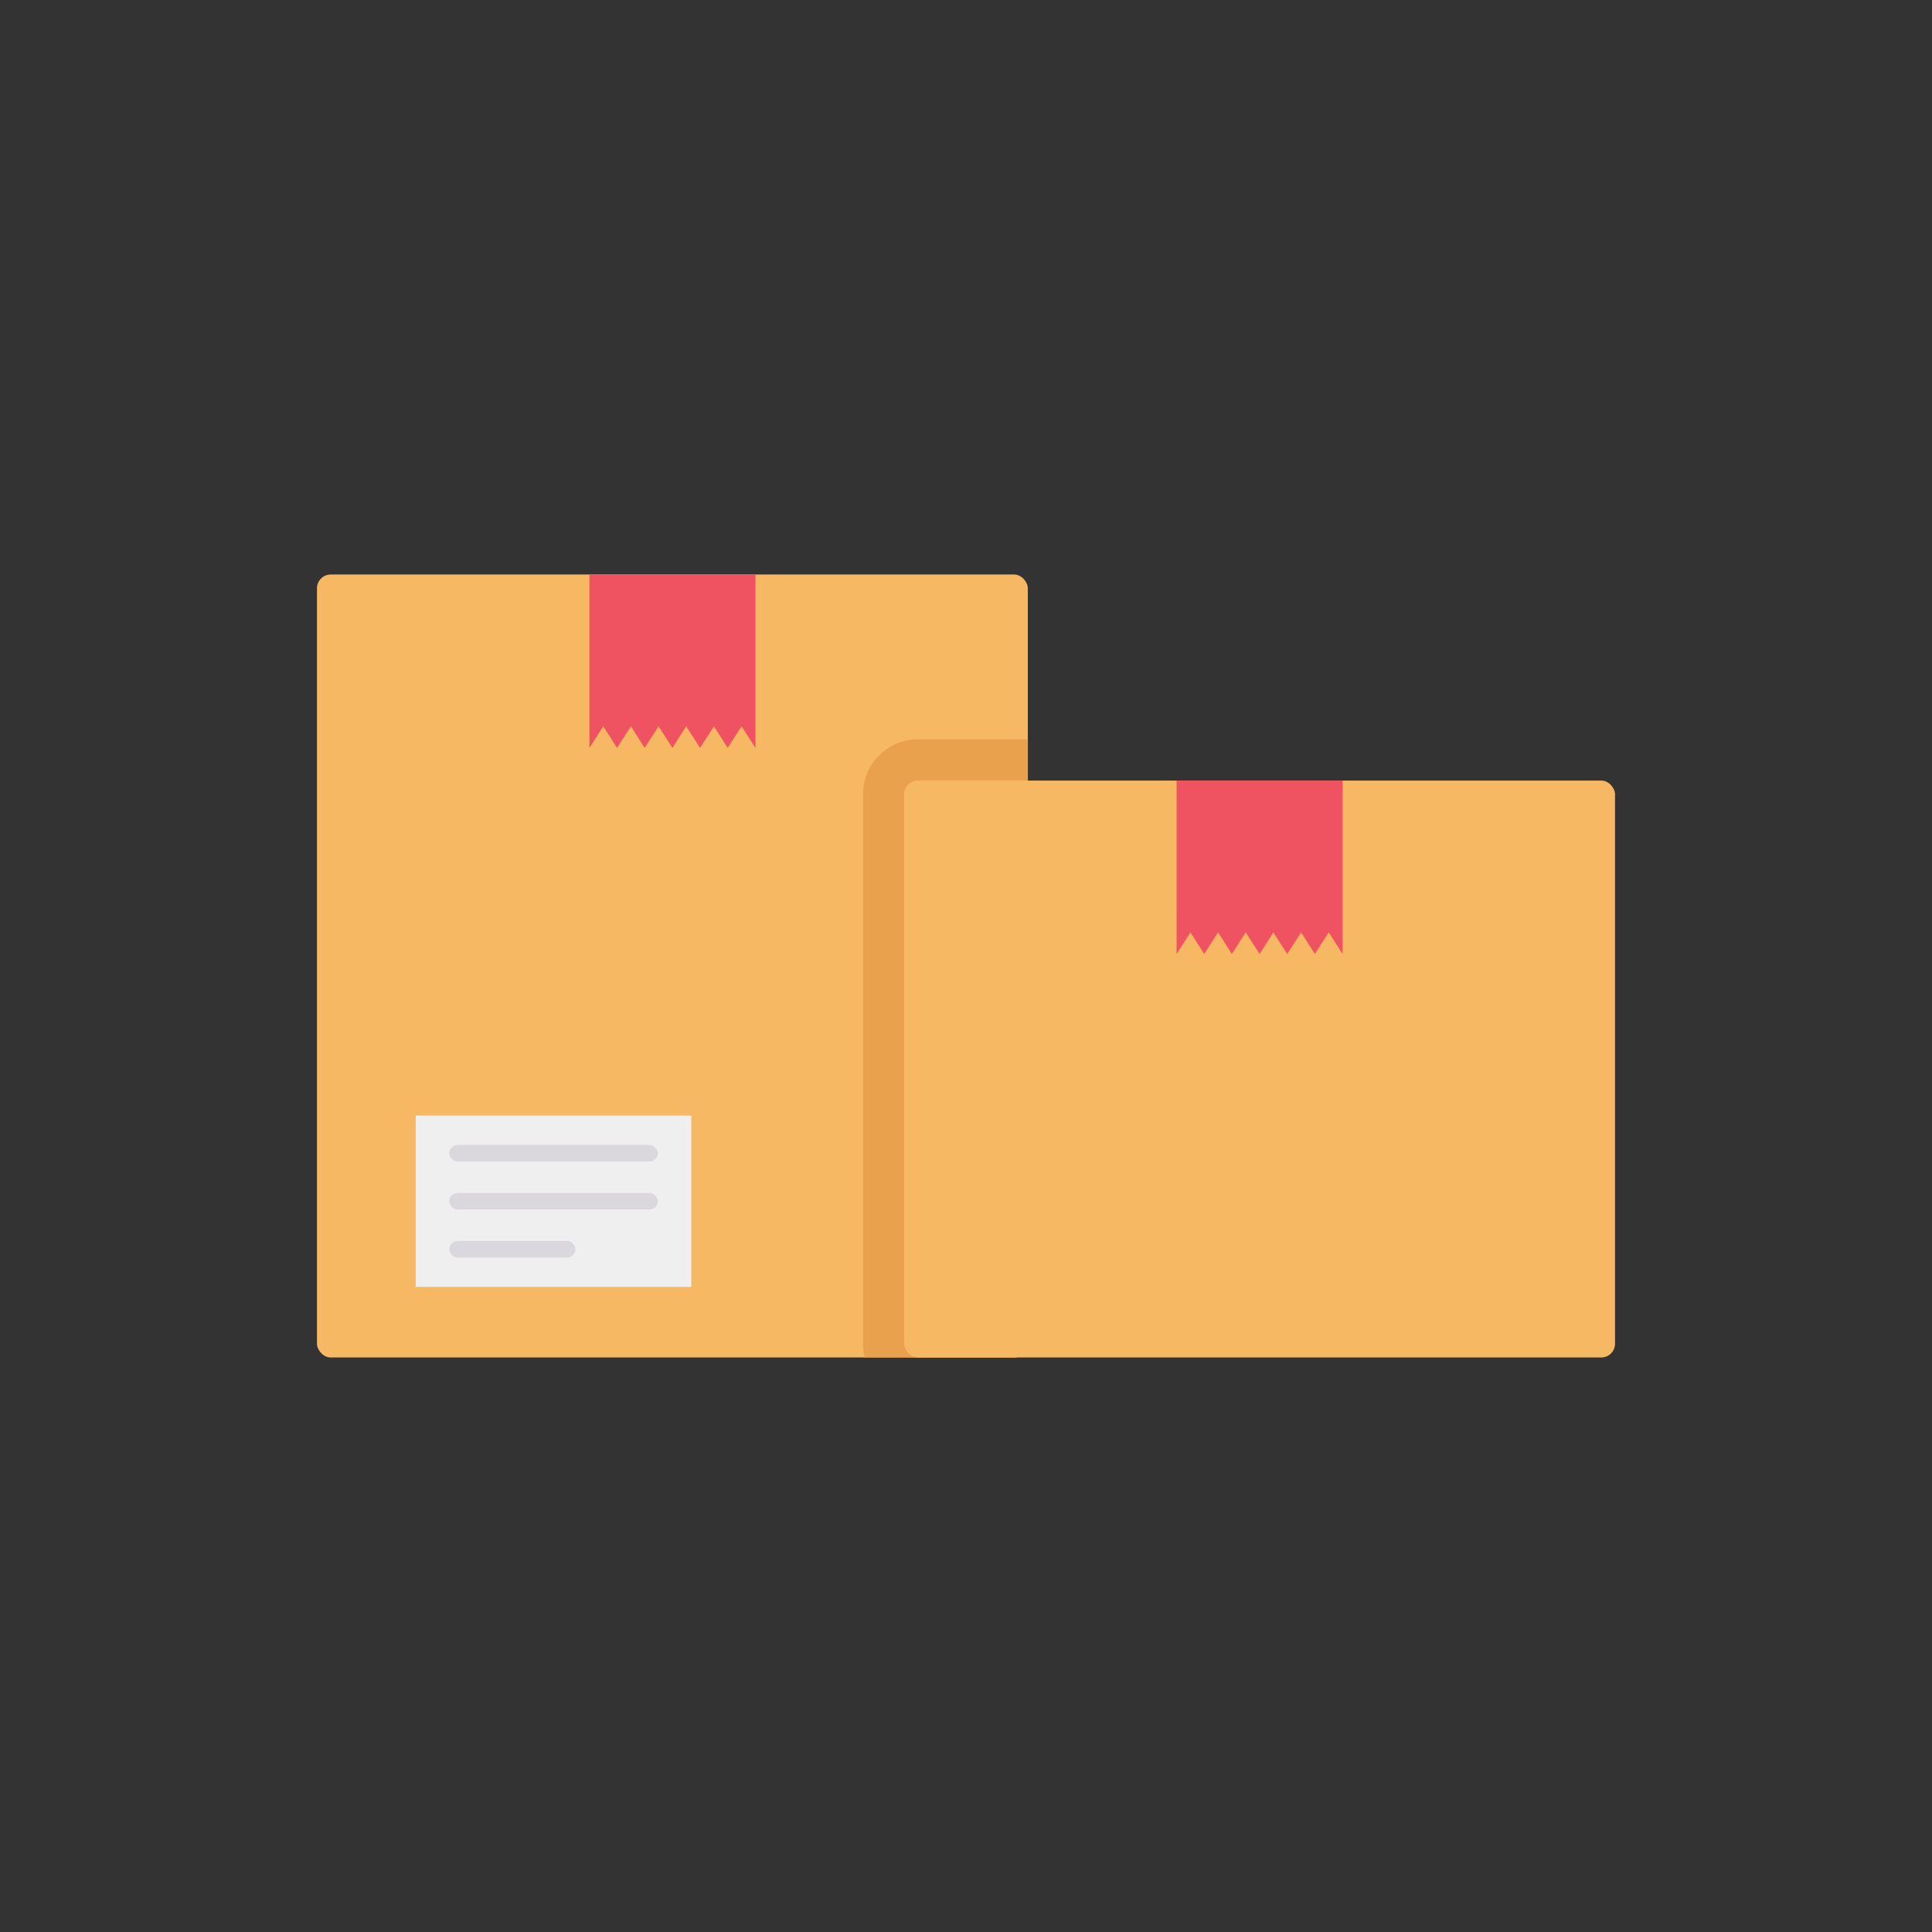
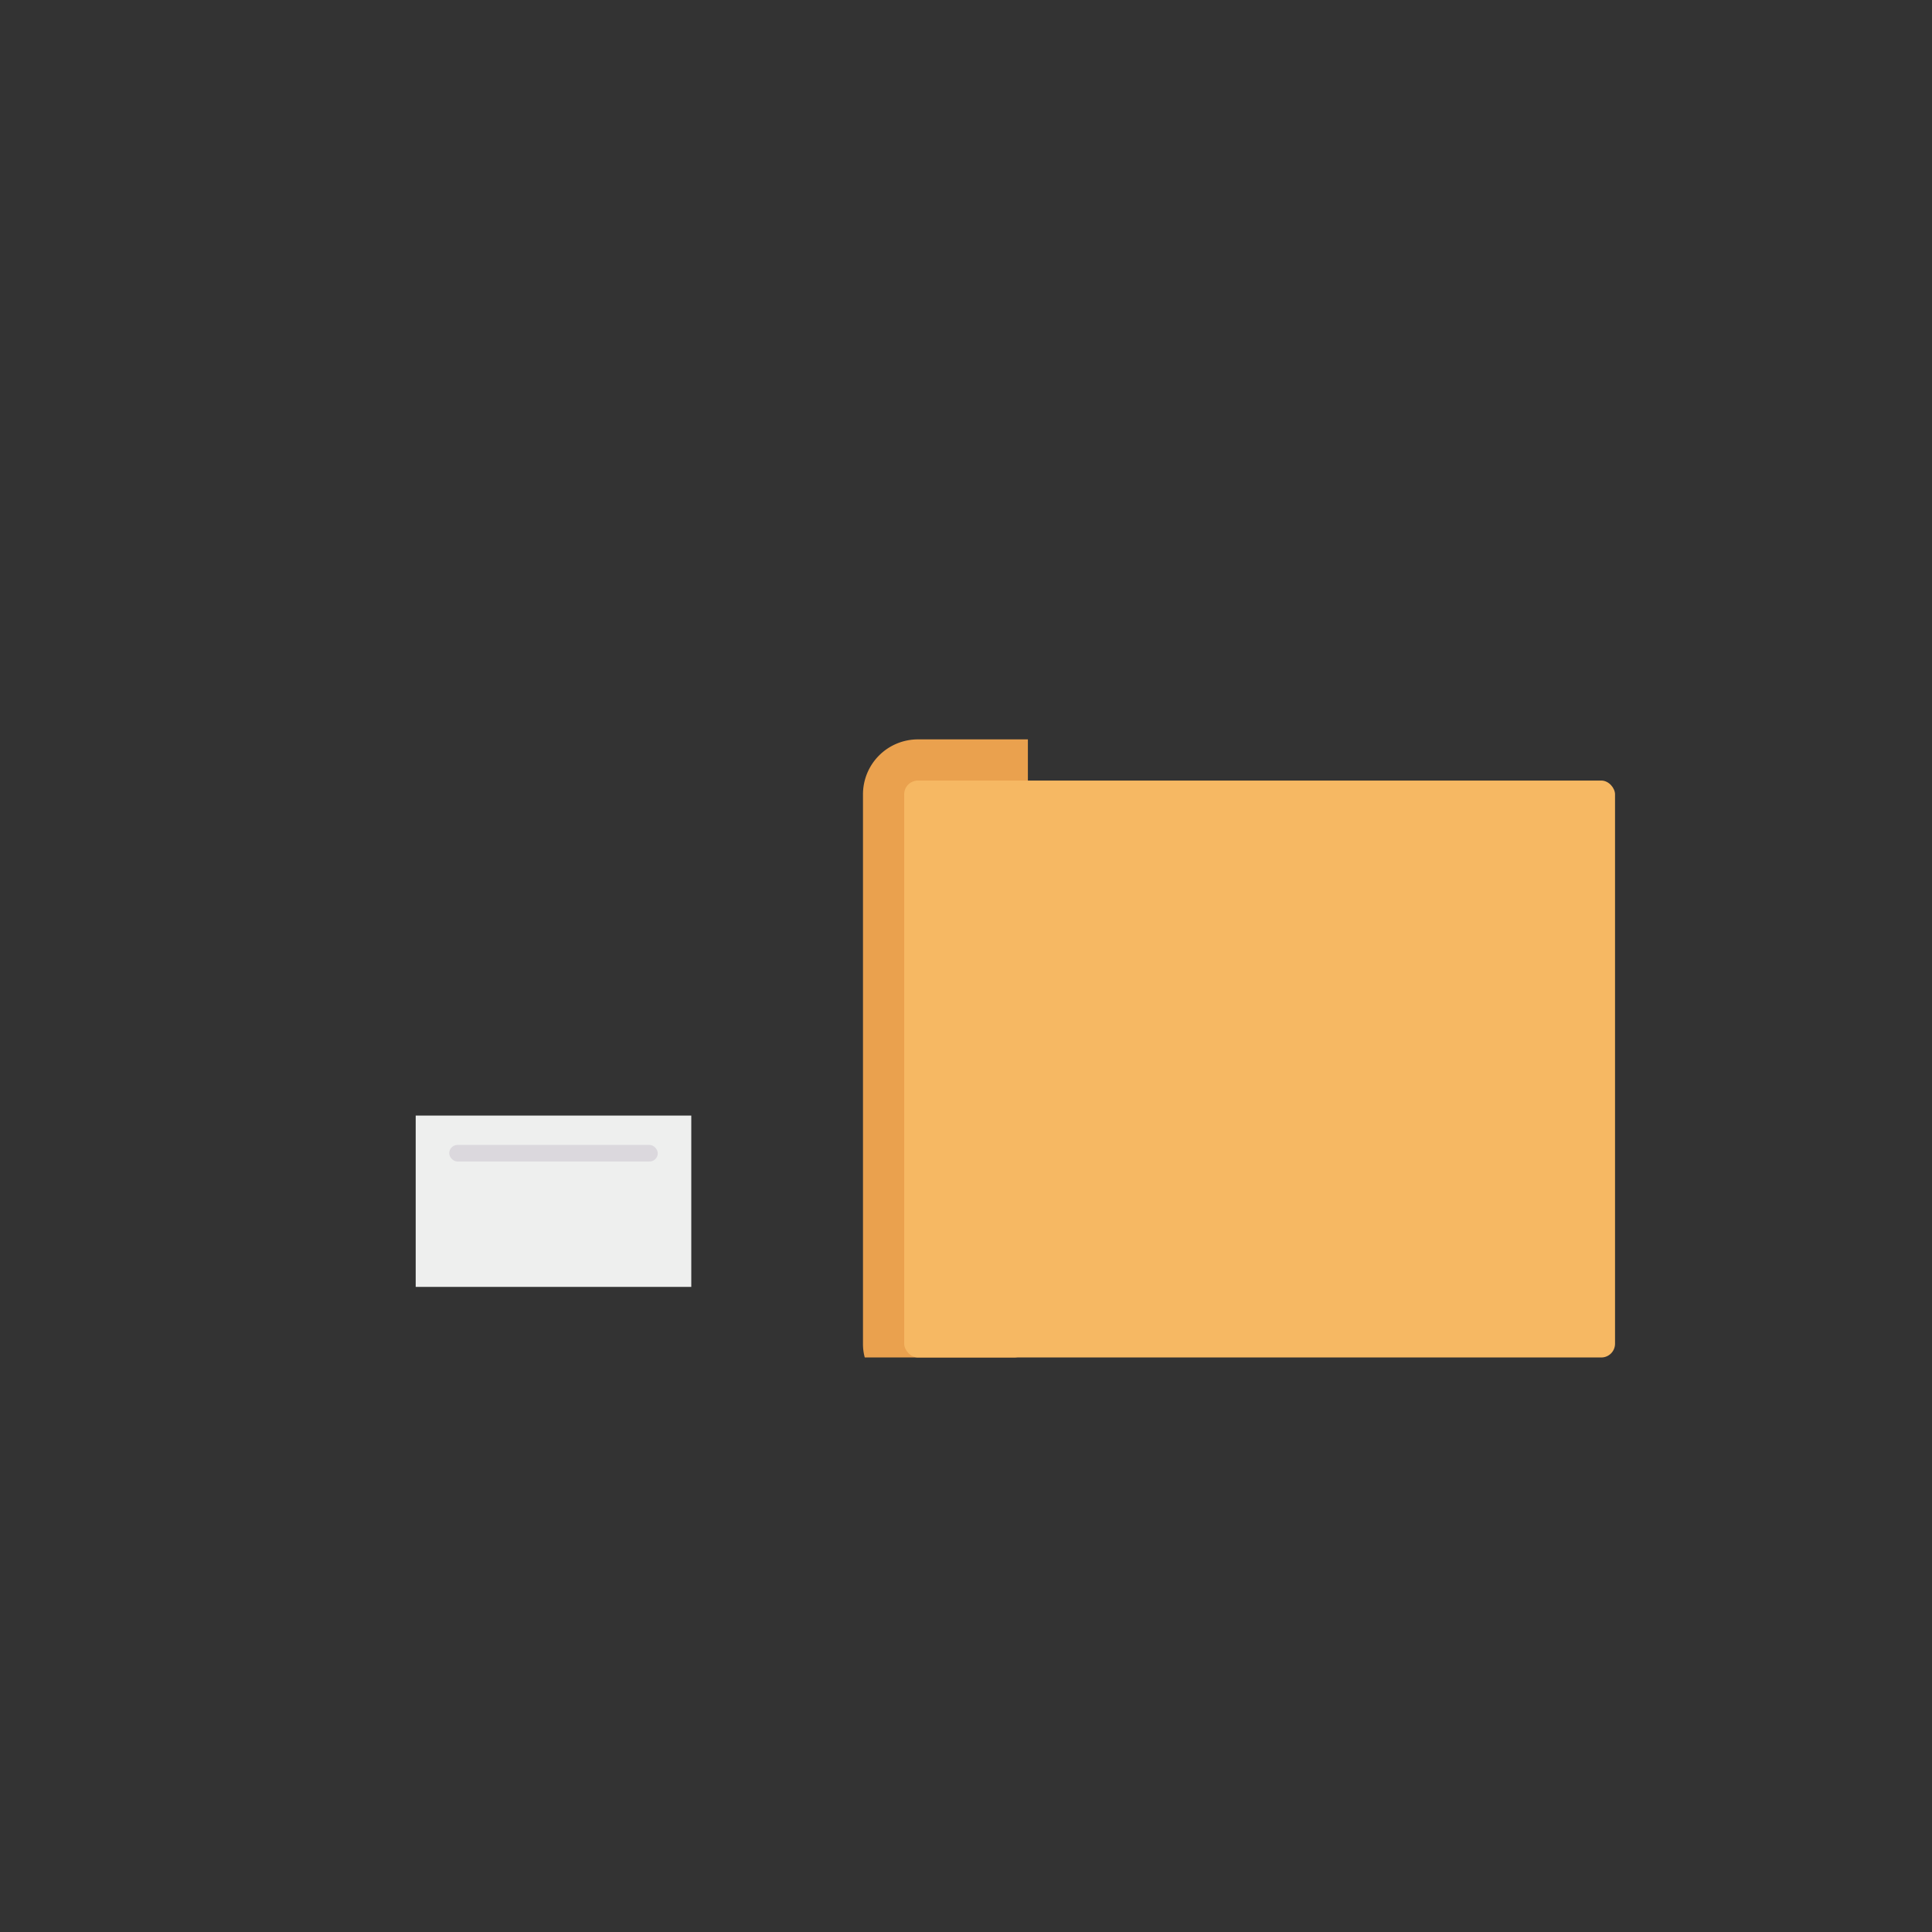
<svg xmlns="http://www.w3.org/2000/svg" id="icon" height="512" viewBox="0 0 128 128" width="512">
  <rect x="0" y="0" width="128" height="128" fill="#333333" stroke="none" />
-   <rect fill="#f6b863" height="51.873" rx=".91" width="47.095" x="21" y="38.063" />
  <path d="m68.1 48.984v40.042a.913.913 0 0 1 -.91.91h-9.897a3.327 3.327 0 0 1 -.118-.91v-36.4a3.639 3.639 0 0 1 3.64-3.64z" fill="#eaa14e" />
  <rect fill="#f6b863" height="38.222" rx=".91" width="47.095" x="59.905" y="51.714" />
  <path d="m27.541 73.91h18.258v11.35h-18.258z" fill="#eeefee" />
  <g fill="#dbd8dd">
    <rect height="1.097" rx=".548" width="13.817" x="29.762" y="75.856" />
-     <rect height="1.097" rx=".548" width="13.817" x="29.762" y="79.036" />
-     <rect height="1.097" rx=".548" width="8.356" x="29.762" y="82.216" />
  </g>
-   <path d="m50.05 38.06v11.49l-.92-1.43-.92 1.43-.91-1.43-.92 1.43-.92-1.43-.91 1.43-.92-1.43-.92 1.43-.91-1.43-.92 1.43-.91-1.43-.92 1.43v-11.49z" fill="#ef5261" />
-   <path d="m88.952 51.714v11.49l-.92-1.43-.92 1.43-.91-1.43-.92 1.43-.92-1.43-.91 1.43-.92-1.43-.92 1.43-.91-1.43-.92 1.43-.91-1.43-.92 1.43v-11.49z" fill="#ef5261" />
</svg>